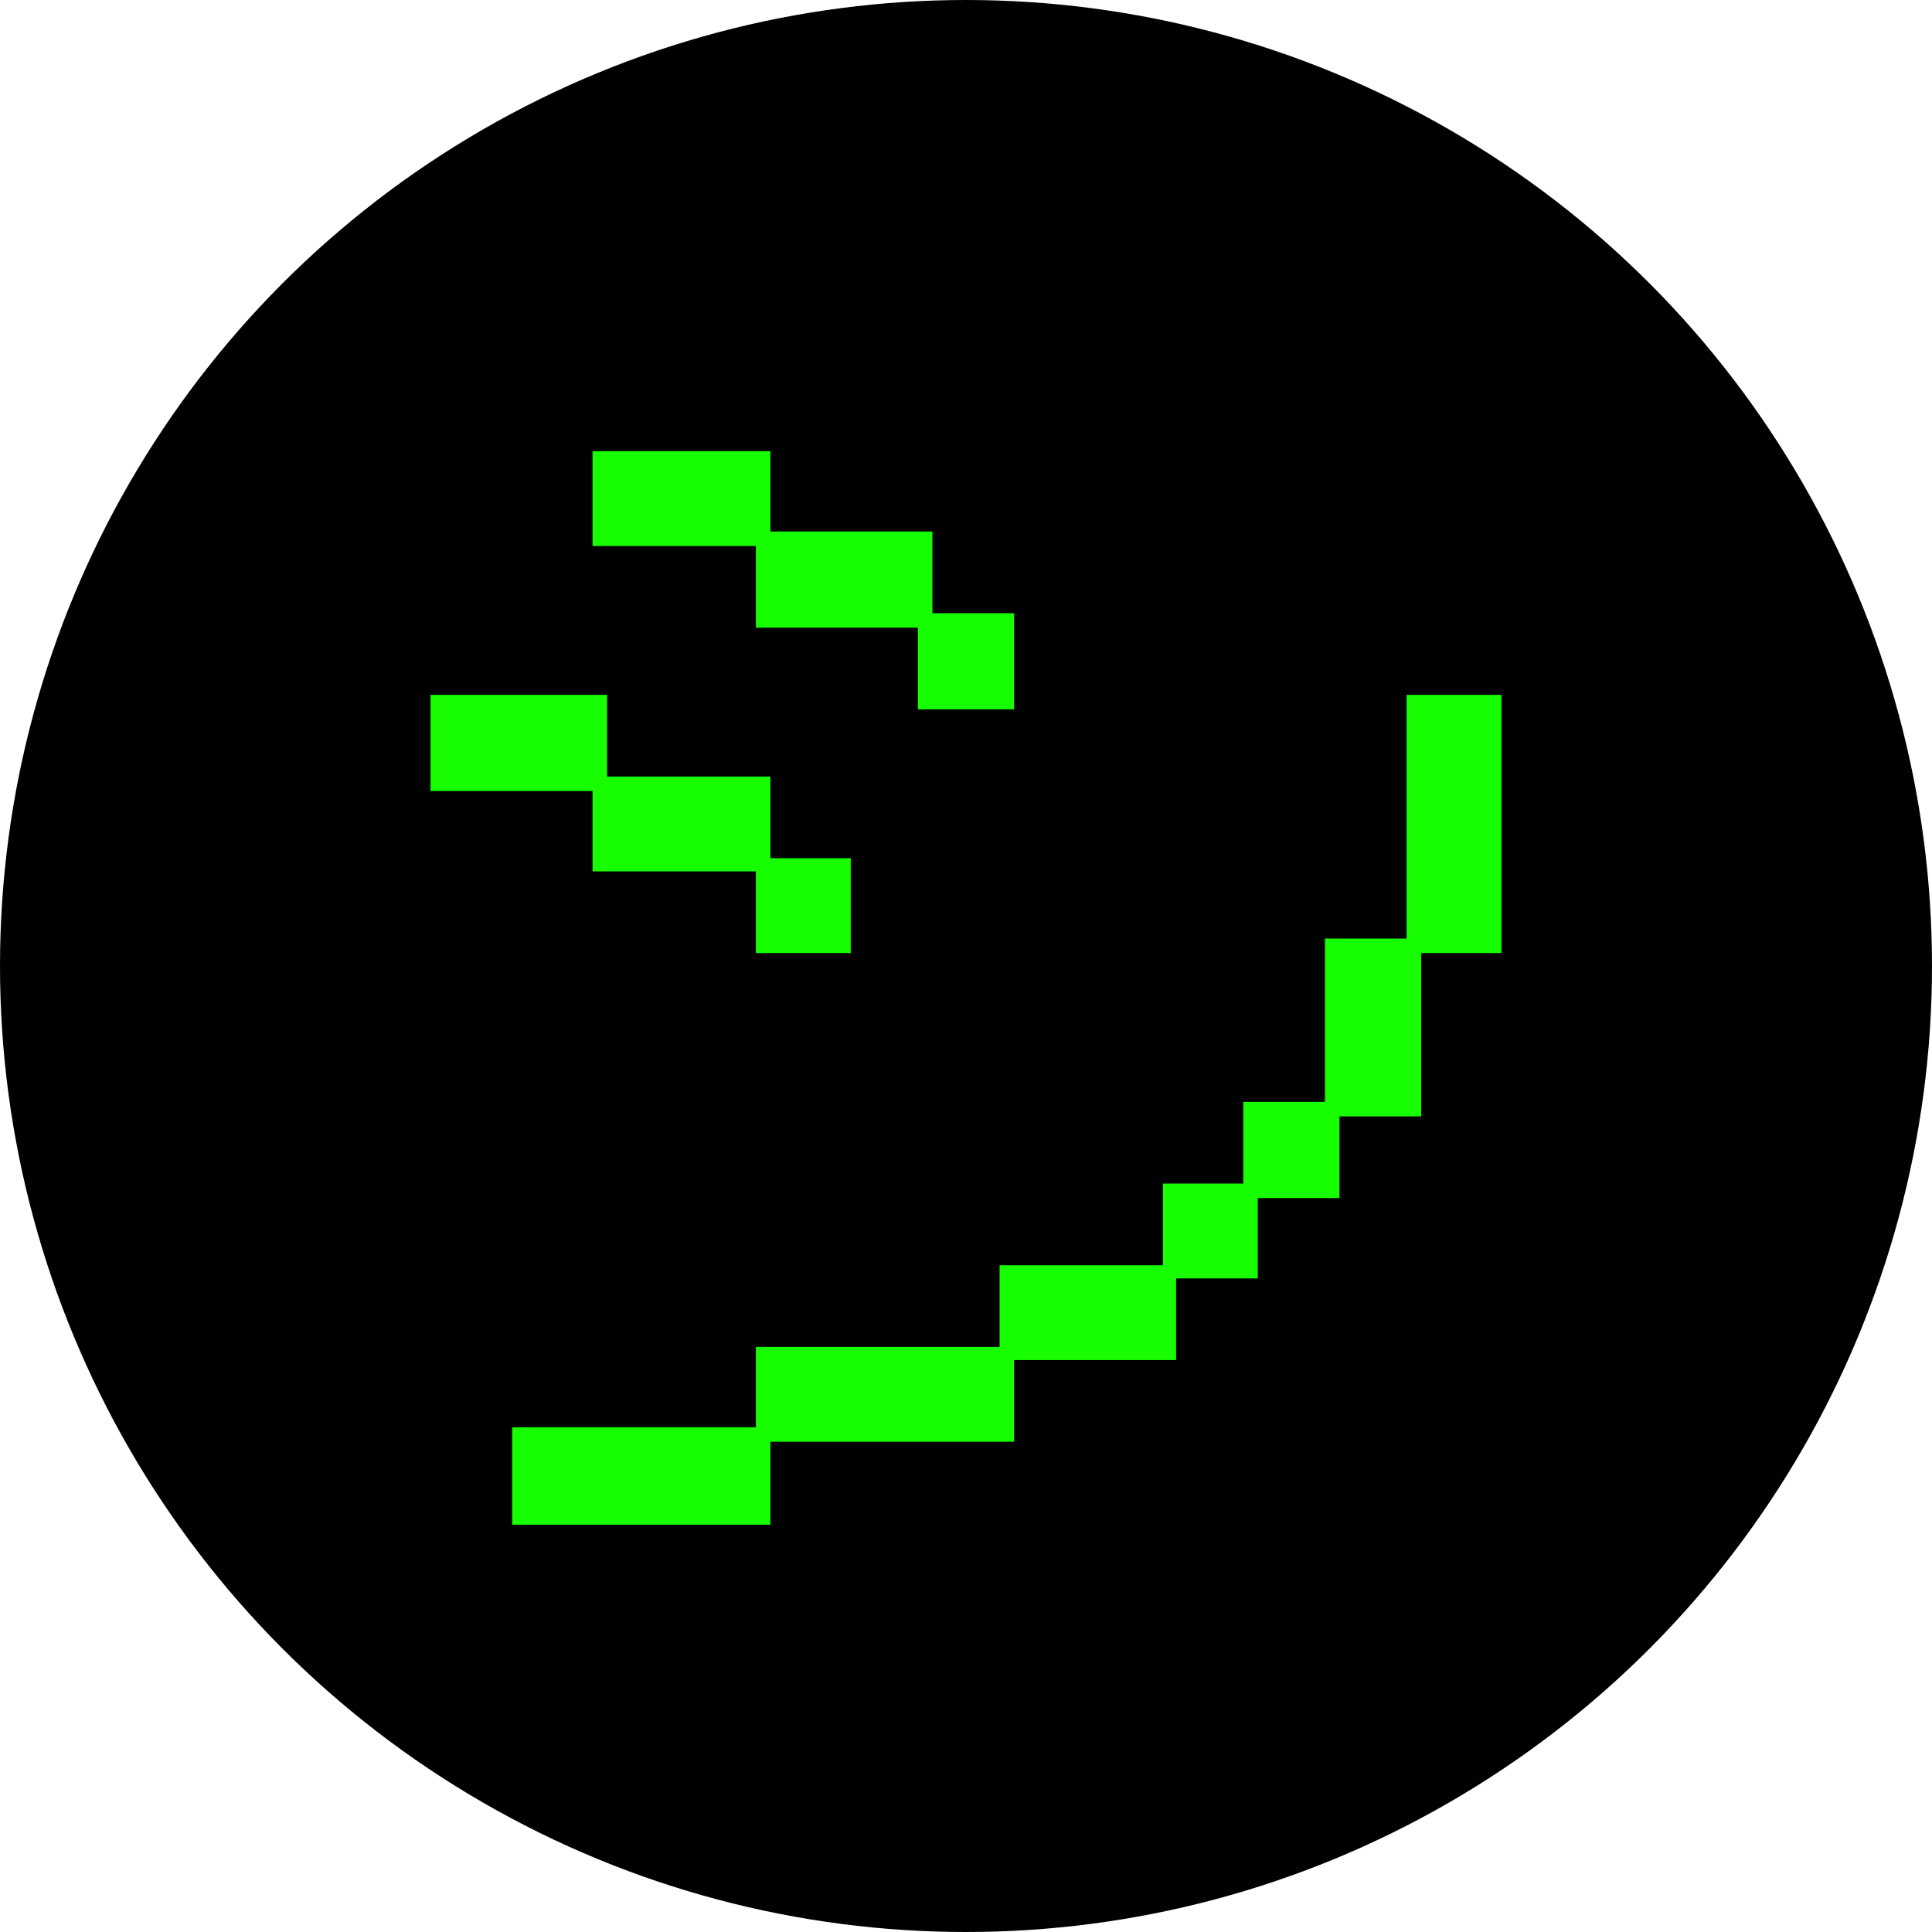
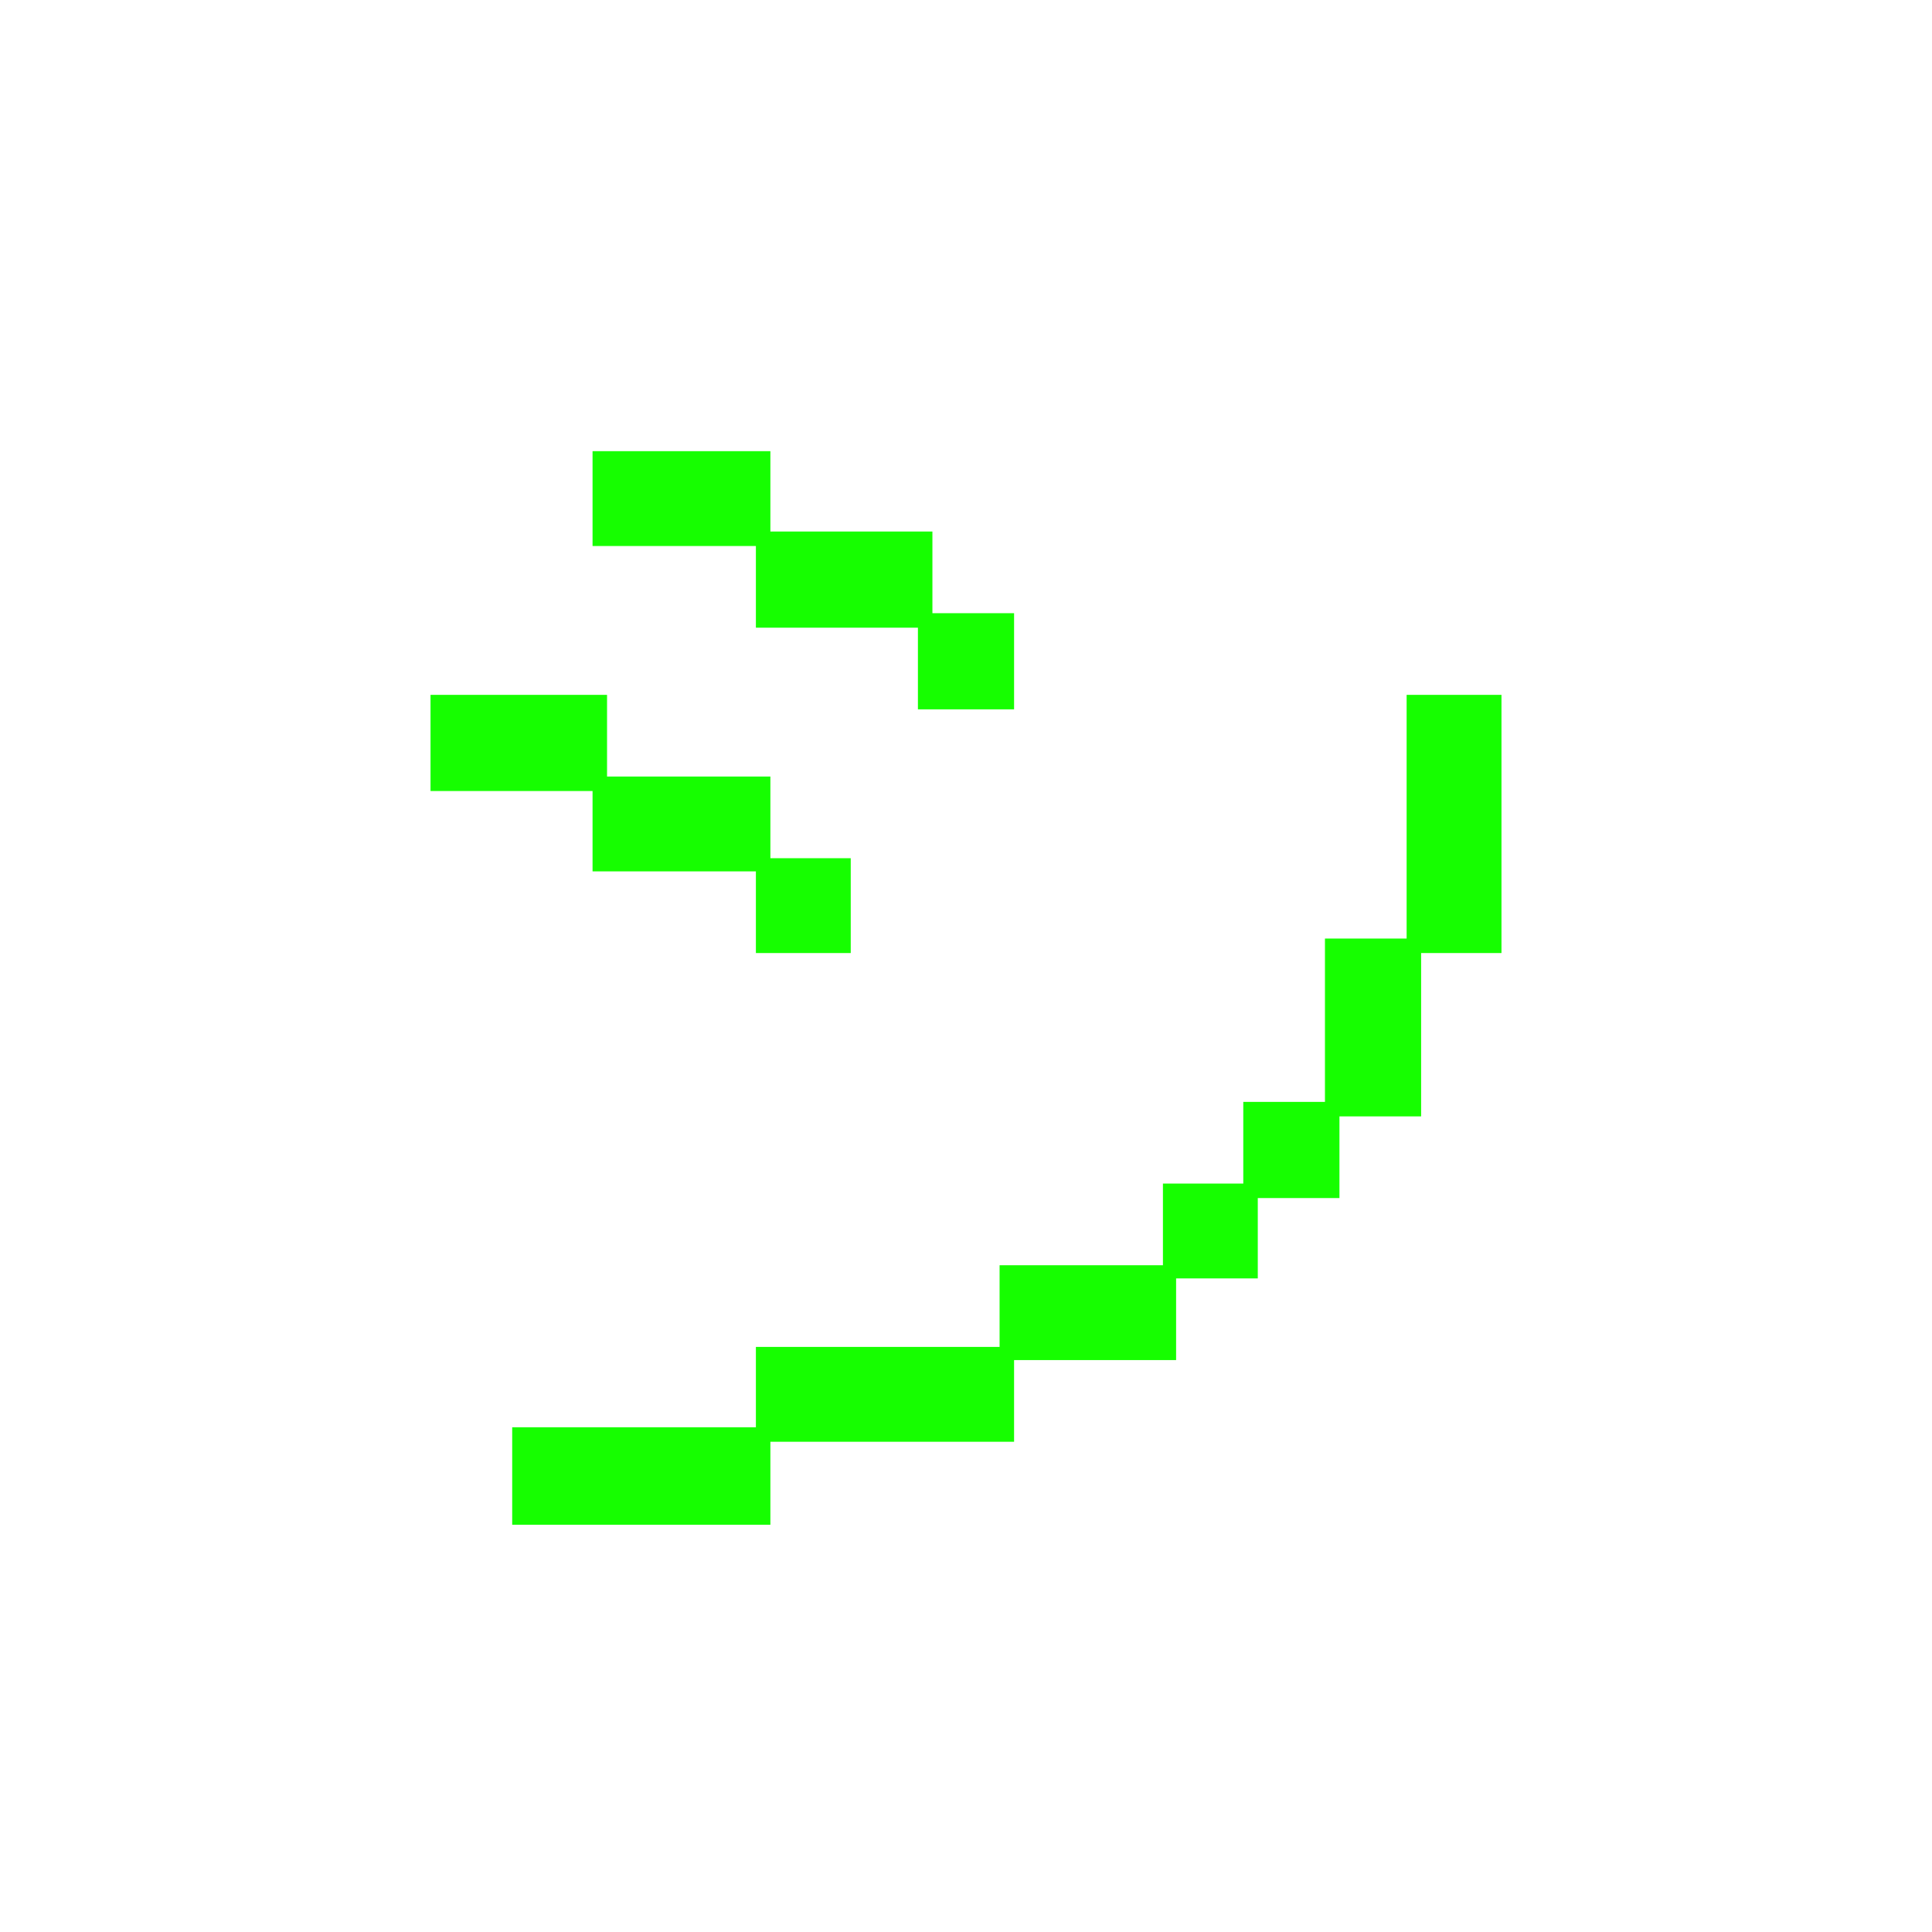
<svg xmlns="http://www.w3.org/2000/svg" id="uuid-50ef34fe-96f2-4779-9e55-1140d6c6ea9e" data-name="レイヤー 1" viewBox="0 0 88 88">
-   <circle cx="44" cy="44" r="44" />
  <path d="M26.99,36.03h-7.38v-4.38h8.04v3.72h7.44v3.72h3.66v4.32h-4.32v-3.72h-7.44v-3.66ZM23.33,65.01h11.1v-3.66h11.1v-3.72h7.44v-3.72h3.66v-3.72h3.72v-7.44h3.72v-11.1h4.32v11.76h-3.66v7.44h-3.72v3.72h-3.72v3.66h-3.72v3.72h-7.38v3.72h-11.1v3.78h-11.76v-4.44ZM34.43,24.87h-7.44v-4.32h8.1v3.66h7.38v3.72h3.72v4.38h-4.38v-3.72h-7.38v-3.72Z" fill="#16fe00" />
</svg>